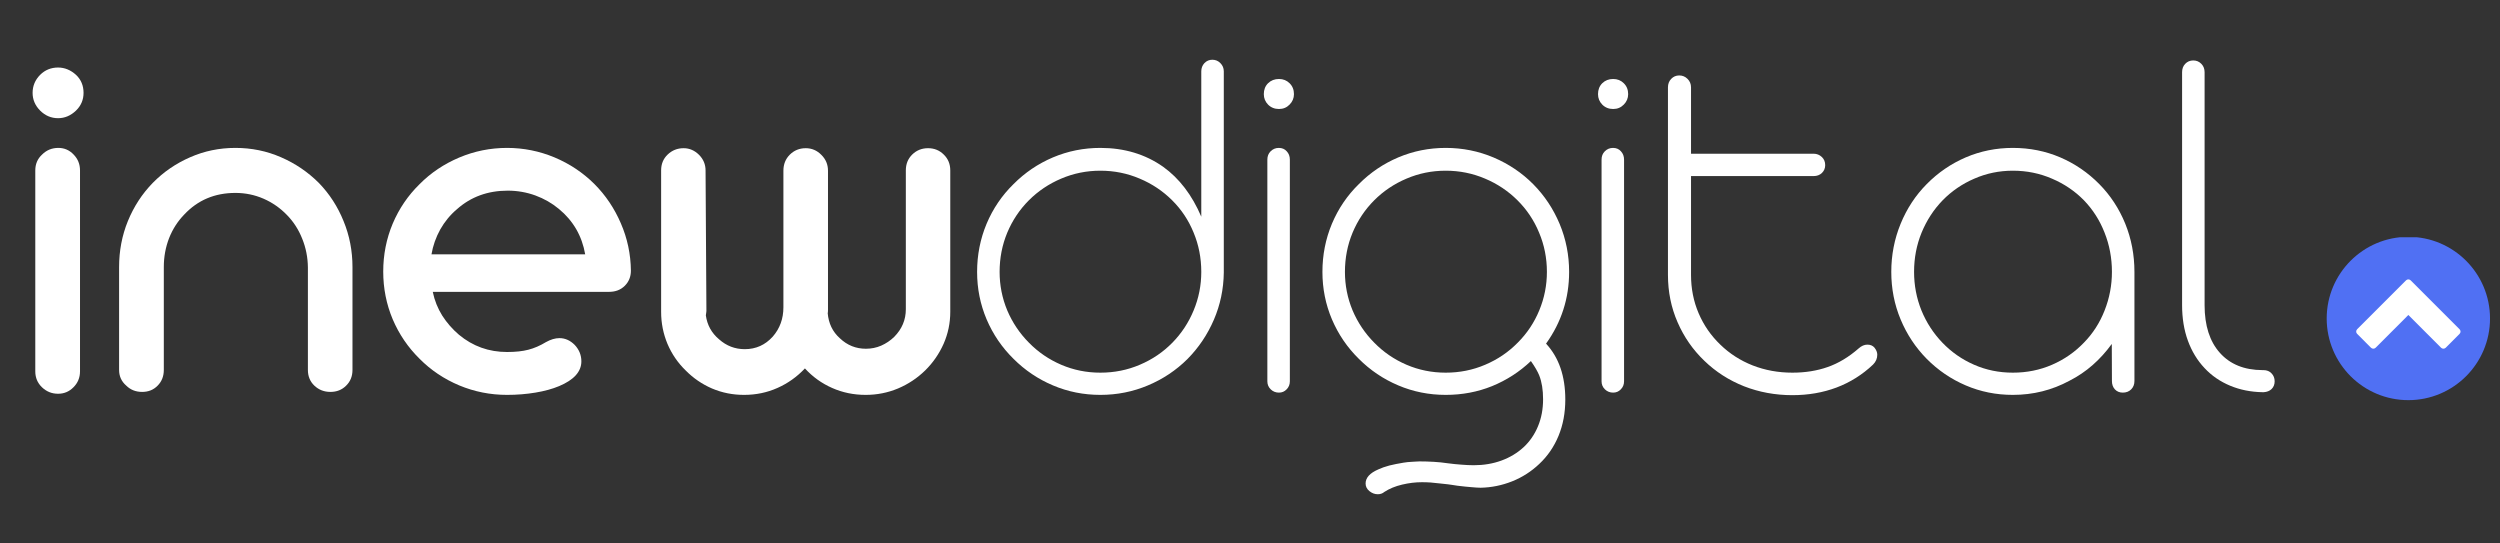
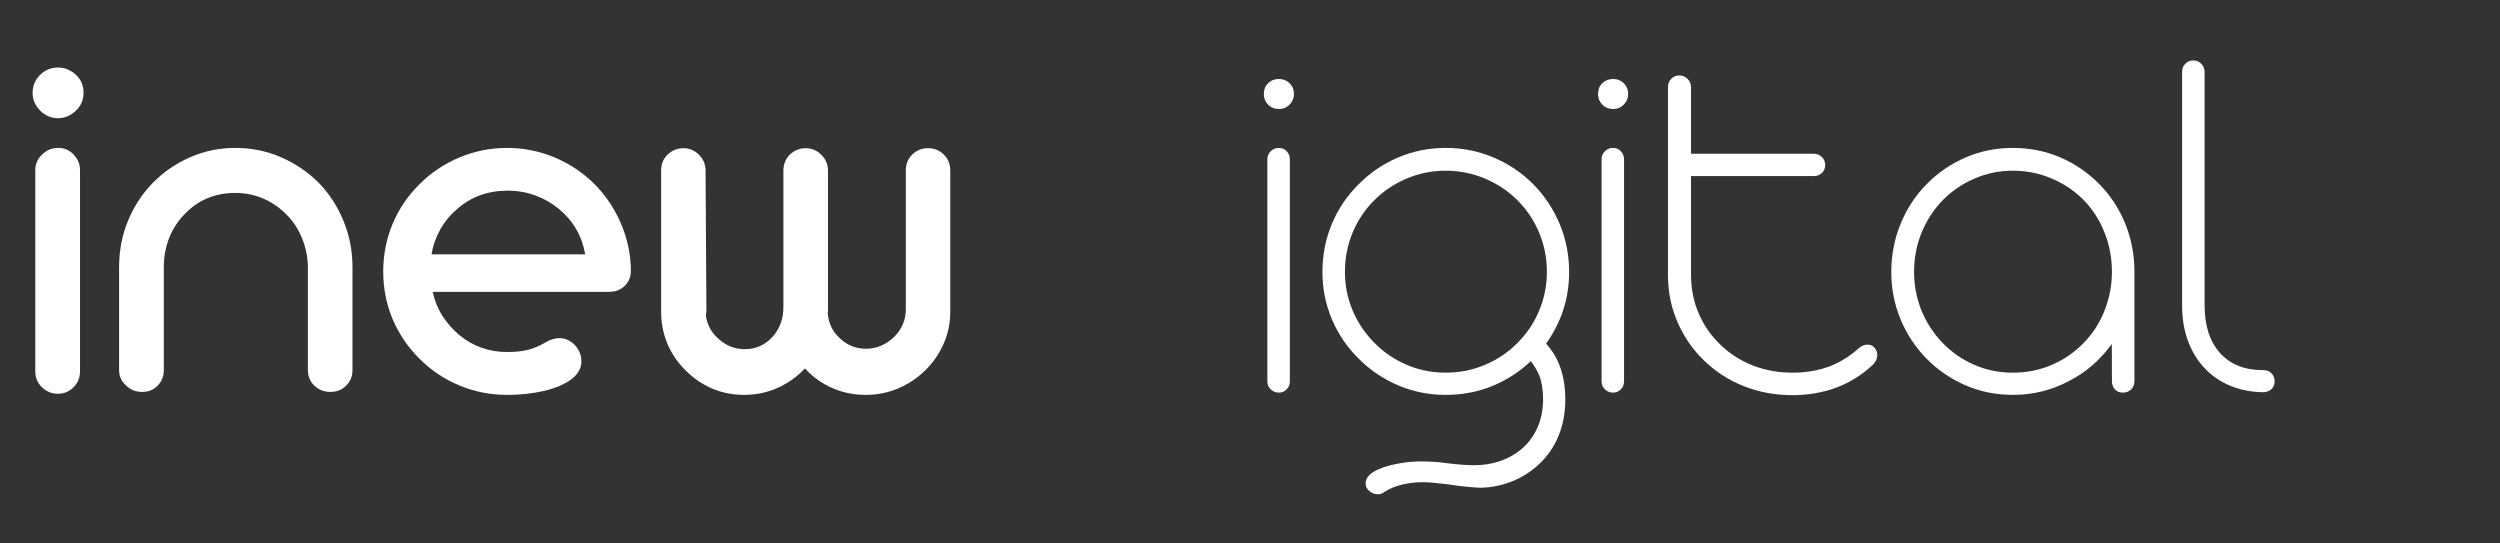
<svg xmlns="http://www.w3.org/2000/svg" width="368" zoomAndPan="magnify" viewBox="0 0 276 60" height="80" preserveAspectRatio="xMidYMid meet" version="1.0">
  <rect x="0" y="0" width="276" height="60" fill="#333333" stroke="none" />
  <defs>
    <g />
    <clipPath id="f7efc6c7f6">
-       <path d="M 256.867 26.195 L 275 26.195 L 275 44.367 L 256.867 44.367 Z M 256.867 26.195 " clip-rule="nonzero" />
-     </clipPath>
+       </clipPath>
  </defs>
  <g clip-path="url(#f7efc6c7f6)">
    <path fill="#5070f3" d="M 274.898 35.16 C 274.898 40.141 270.859 44.176 265.883 44.176 C 260.906 44.176 256.867 40.141 256.867 35.16 C 256.867 30.184 260.906 26.145 265.883 26.145 C 270.859 26.145 274.898 30.184 274.898 35.16 Z M 274.898 35.16 " fill-opacity="1" fill-rule="evenodd" />
  </g>
-   <path fill="#ffffff" d="M 266.137 30.949 L 271.535 36.348 C 271.68 36.492 271.68 36.719 271.535 36.859 L 270.008 38.391 C 269.863 38.531 269.637 38.531 269.496 38.391 L 265.883 34.773 L 262.27 38.391 C 262.129 38.531 261.902 38.531 261.758 38.391 L 260.23 36.859 C 260.086 36.719 260.086 36.492 260.23 36.348 L 265.629 30.949 C 265.77 30.809 265.996 30.809 266.137 30.949 Z M 266.137 30.949 " fill-opacity="1" fill-rule="evenodd" />
  <g fill="#ffffff" fill-opacity="1">
    <g transform="translate(1.052, 43.267)">
      <g>
        <path d="M 5.359 -30.219 C 4.598 -30.219 3.938 -30.5 3.375 -31.062 C 2.82 -31.625 2.547 -32.273 2.547 -33.016 C 2.547 -33.773 2.82 -34.438 3.375 -35 C 3.914 -35.539 4.578 -35.812 5.359 -35.812 C 6.086 -35.812 6.75 -35.539 7.344 -35 C 7.895 -34.477 8.172 -33.816 8.172 -33.016 C 8.172 -32.254 7.895 -31.602 7.344 -31.062 C 6.758 -30.5 6.098 -30.219 5.359 -30.219 Z M 5.359 0.203 C 4.672 0.203 4.078 -0.035 3.578 -0.516 C 3.086 -0.992 2.844 -1.578 2.844 -2.266 L 2.844 -24.453 C 2.844 -25.16 3.094 -25.742 3.594 -26.203 C 4.082 -26.691 4.68 -26.938 5.391 -26.938 C 6.055 -26.938 6.617 -26.691 7.078 -26.203 C 7.547 -25.723 7.781 -25.141 7.781 -24.453 L 7.781 -2.266 C 7.781 -1.578 7.539 -0.992 7.062 -0.516 C 6.594 -0.035 6.023 0.203 5.359 0.203 Z M 5.359 0.203 " />
      </g>
    </g>
  </g>
  <g fill="#ffffff" fill-opacity="1">
    <g transform="translate(11.226, 43.267)">
      <g>
        <path d="M 4.469 0 C 3.758 0 3.172 -0.234 2.703 -0.703 C 2.18 -1.16 1.922 -1.734 1.922 -2.422 L 1.922 -13.781 C 1.922 -15.57 2.242 -17.266 2.891 -18.859 C 3.547 -20.461 4.461 -21.867 5.641 -23.078 C 6.828 -24.285 8.203 -25.227 9.766 -25.906 C 11.328 -26.594 12.992 -26.938 14.766 -26.938 C 16.547 -26.938 18.223 -26.594 19.797 -25.906 C 21.367 -25.227 22.758 -24.285 23.969 -23.078 C 25.145 -21.867 26.055 -20.461 26.703 -18.859 C 27.359 -17.266 27.688 -15.57 27.688 -13.781 L 27.688 -2.422 C 27.688 -1.723 27.453 -1.145 26.984 -0.688 C 26.523 -0.227 25.945 0 25.25 0 C 24.562 0 23.973 -0.227 23.484 -0.688 C 23.004 -1.145 22.766 -1.723 22.766 -2.422 L 22.766 -13.734 C 22.754 -14.848 22.547 -15.906 22.141 -16.906 C 21.742 -17.914 21.18 -18.789 20.453 -19.531 C 19.711 -20.301 18.852 -20.898 17.875 -21.328 C 16.895 -21.754 15.859 -21.969 14.766 -21.969 C 12.492 -21.969 10.613 -21.176 9.125 -19.594 C 8.395 -18.844 7.832 -17.969 7.438 -16.969 C 7.051 -15.969 6.859 -14.906 6.859 -13.781 L 6.859 -2.422 C 6.859 -1.723 6.629 -1.145 6.172 -0.688 C 5.723 -0.227 5.156 0 4.469 0 Z M 4.469 0 " />
      </g>
    </g>
  </g>
  <g fill="#ffffff" fill-opacity="1">
    <g transform="translate(41.074, 43.267)">
      <g>
        <path d="M 14.906 0.328 C 13.062 0.328 11.301 -0.02 9.625 -0.719 C 7.945 -1.426 6.488 -2.406 5.25 -3.656 C 3.977 -4.906 2.988 -6.359 2.281 -8.016 C 1.582 -9.68 1.234 -11.438 1.234 -13.281 C 1.234 -15.145 1.582 -16.91 2.281 -18.578 C 2.988 -20.242 3.977 -21.695 5.25 -22.938 C 6.488 -24.188 7.945 -25.164 9.625 -25.875 C 11.301 -26.582 13.062 -26.938 14.906 -26.938 C 16.727 -26.938 18.473 -26.586 20.141 -25.891 C 21.805 -25.191 23.27 -24.219 24.531 -22.969 C 25.781 -21.719 26.758 -20.266 27.469 -18.609 C 28.188 -16.953 28.555 -15.211 28.578 -13.391 C 28.578 -12.723 28.352 -12.164 27.906 -11.719 C 27.457 -11.27 26.879 -11.047 26.172 -11.047 L 6.703 -11.047 C 6.898 -10.098 7.25 -9.223 7.75 -8.422 C 8.258 -7.629 8.875 -6.926 9.594 -6.312 C 11.125 -5.039 12.895 -4.406 14.906 -4.406 C 15.832 -4.406 16.613 -4.488 17.25 -4.656 C 17.895 -4.82 18.547 -5.102 19.203 -5.5 C 19.723 -5.789 20.219 -5.938 20.688 -5.938 C 21.312 -5.938 21.875 -5.688 22.375 -5.188 C 22.863 -4.664 23.109 -4.062 23.109 -3.375 C 23.109 -2.238 22.289 -1.328 20.656 -0.641 C 19.906 -0.328 19.031 -0.086 18.031 0.078 C 17.039 0.242 16 0.328 14.906 0.328 Z M 6.562 -15.188 L 23.531 -15.188 C 23.176 -17.227 22.207 -18.898 20.625 -20.203 C 19.863 -20.836 19 -21.332 18.031 -21.688 C 17.062 -22.039 16.047 -22.219 14.984 -22.219 C 12.773 -22.219 10.906 -21.535 9.375 -20.172 C 8.633 -19.547 8.02 -18.801 7.531 -17.938 C 7.051 -17.07 6.727 -16.156 6.562 -15.188 Z M 6.562 -15.188 " />
      </g>
    </g>
  </g>
  <g fill="#ffffff" fill-opacity="1">
    <g transform="translate(70.363, 43.267)">
      <g>
        <path d="M 11.781 0.328 C 10.531 0.328 9.352 0.094 8.25 -0.375 C 7.145 -0.852 6.172 -1.52 5.328 -2.375 C 4.473 -3.207 3.805 -4.18 3.328 -5.297 C 2.859 -6.422 2.625 -7.602 2.625 -8.844 L 2.625 -24.453 C 2.625 -25.16 2.863 -25.742 3.344 -26.203 C 3.832 -26.672 4.422 -26.906 5.109 -26.906 C 5.754 -26.906 6.32 -26.66 6.812 -26.172 C 7.289 -25.691 7.531 -25.117 7.531 -24.453 L 7.625 -8.938 C 7.625 -8.914 7.617 -8.863 7.609 -8.781 C 7.598 -8.695 7.582 -8.586 7.562 -8.453 C 7.707 -7.391 8.191 -6.508 9.016 -5.812 C 9.836 -5.082 10.785 -4.719 11.859 -4.719 C 13.086 -4.719 14.117 -5.18 14.953 -6.109 C 15.734 -7.004 16.125 -8.082 16.125 -9.344 L 16.125 -24.422 C 16.125 -25.129 16.359 -25.719 16.828 -26.188 C 17.305 -26.664 17.895 -26.906 18.594 -26.906 C 19.258 -26.906 19.832 -26.66 20.312 -26.172 C 20.801 -25.691 21.047 -25.109 21.047 -24.422 L 21.047 -9.047 C 21.047 -8.836 21.035 -8.723 21.016 -8.703 C 21.109 -7.566 21.555 -6.641 22.359 -5.922 C 23.172 -5.148 24.129 -4.766 25.234 -4.766 C 25.828 -4.766 26.391 -4.879 26.922 -5.109 C 27.461 -5.348 27.941 -5.672 28.359 -6.078 C 29.211 -6.941 29.641 -7.957 29.641 -9.125 L 29.641 -24.453 C 29.641 -25.16 29.875 -25.742 30.344 -26.203 C 30.82 -26.672 31.406 -26.906 32.094 -26.906 C 32.781 -26.906 33.359 -26.672 33.828 -26.203 C 34.305 -25.742 34.547 -25.16 34.547 -24.453 L 34.547 -8.844 C 34.547 -7.602 34.301 -6.426 33.812 -5.312 C 33.32 -4.207 32.645 -3.227 31.781 -2.375 C 30.906 -1.52 29.898 -0.852 28.766 -0.375 C 27.641 0.094 26.453 0.328 25.203 0.328 C 23.879 0.328 22.645 0.07 21.5 -0.438 C 20.352 -0.945 19.352 -1.664 18.5 -2.594 C 17.625 -1.664 16.613 -0.945 15.469 -0.438 C 14.332 0.07 13.102 0.328 11.781 0.328 Z M 11.781 0.328 " />
      </g>
    </g>
  </g>
  <g fill="#ffffff" fill-opacity="1">
    <g transform="translate(106.638, 43.267)">
      <g>
-         <path d="M 14.844 0.328 C 13 0.328 11.254 -0.02 9.609 -0.719 C 7.961 -1.414 6.508 -2.395 5.25 -3.656 C 3.977 -4.906 2.988 -6.359 2.281 -8.016 C 1.582 -9.672 1.234 -11.414 1.234 -13.25 C 1.234 -15.113 1.582 -16.883 2.281 -18.562 C 2.988 -20.238 3.977 -21.695 5.25 -22.938 C 6.508 -24.207 7.961 -25.191 9.609 -25.891 C 11.254 -26.586 13 -26.938 14.844 -26.938 C 17.488 -26.938 19.797 -26.242 21.766 -24.859 C 23.555 -23.578 24.961 -21.738 25.984 -19.344 L 25.984 -35.391 C 25.984 -35.742 26.098 -36.047 26.328 -36.297 C 26.566 -36.547 26.859 -36.672 27.203 -36.672 C 27.555 -36.672 27.852 -36.547 28.094 -36.297 C 28.344 -36.047 28.469 -35.742 28.469 -35.391 L 28.469 -13.172 C 28.445 -11.348 28.082 -9.613 27.375 -7.969 C 26.664 -6.32 25.691 -4.875 24.453 -3.625 C 23.203 -2.383 21.75 -1.414 20.094 -0.719 C 18.438 -0.02 16.688 0.328 14.844 0.328 Z M 14.844 -2.125 C 16.383 -2.125 17.836 -2.414 19.203 -3 C 20.578 -3.582 21.773 -4.395 22.797 -5.438 C 23.805 -6.469 24.586 -7.656 25.141 -9 C 25.703 -10.352 25.984 -11.77 25.984 -13.25 C 25.984 -14.781 25.703 -16.223 25.141 -17.578 C 24.586 -18.941 23.797 -20.133 22.766 -21.156 C 21.742 -22.176 20.551 -22.973 19.188 -23.547 C 17.82 -24.129 16.375 -24.422 14.844 -24.422 C 13.32 -24.422 11.879 -24.129 10.516 -23.547 C 9.16 -22.973 7.973 -22.176 6.953 -21.156 C 5.93 -20.133 5.133 -18.941 4.562 -17.578 C 4 -16.223 3.719 -14.781 3.719 -13.25 C 3.719 -11.77 4 -10.352 4.562 -9 C 5.133 -7.656 5.93 -6.469 6.953 -5.438 C 7.973 -4.395 9.16 -3.582 10.516 -3 C 11.879 -2.414 13.32 -2.125 14.844 -2.125 Z M 14.844 -2.125 " />
-       </g>
+         </g>
    </g>
  </g>
  <g fill="#ffffff" fill-opacity="1">
    <g transform="translate(137.072, 43.267)">
      <g>
        <path d="M 4.125 -31.234 C 3.645 -31.234 3.242 -31.395 2.922 -31.719 C 2.609 -32.039 2.453 -32.426 2.453 -32.875 C 2.453 -33.363 2.609 -33.766 2.922 -34.078 C 3.242 -34.391 3.645 -34.547 4.125 -34.547 C 4.594 -34.547 4.984 -34.391 5.297 -34.078 C 5.617 -33.766 5.781 -33.363 5.781 -32.875 C 5.781 -32.426 5.617 -32.039 5.297 -31.719 C 4.984 -31.395 4.594 -31.234 4.125 -31.234 Z M 4.125 0.078 C 3.77 0.078 3.469 -0.039 3.219 -0.281 C 2.969 -0.52 2.844 -0.816 2.844 -1.172 L 2.844 -25.641 C 2.844 -26.016 2.961 -26.32 3.203 -26.562 C 3.453 -26.812 3.754 -26.938 4.109 -26.938 C 4.473 -26.938 4.766 -26.812 4.984 -26.562 C 5.211 -26.32 5.328 -26.016 5.328 -25.641 L 5.328 -1.172 C 5.328 -0.816 5.207 -0.52 4.969 -0.281 C 4.738 -0.039 4.457 0.078 4.125 0.078 Z M 4.125 0.078 " />
      </g>
    </g>
  </g>
  <g fill="#ffffff" fill-opacity="1">
    <g transform="translate(144.762, 43.267)">
      <g>
        <path d="M 7.344 11.297 C 7.008 11.297 6.703 11.18 6.422 10.953 C 6.141 10.723 6 10.441 6 10.109 C 6 9.473 6.473 8.953 7.422 8.547 C 7.754 8.391 8.156 8.25 8.625 8.125 C 9.094 8.008 9.613 7.906 10.188 7.812 C 10.301 7.789 10.453 7.77 10.641 7.75 C 10.836 7.738 11.066 7.723 11.328 7.703 L 11.938 7.672 C 12.477 7.672 13.008 7.688 13.531 7.719 C 14.051 7.75 14.555 7.801 15.047 7.875 C 15.586 7.945 16.098 8 16.578 8.031 C 17.055 8.07 17.508 8.094 17.938 8.094 C 19.039 8.094 20.062 7.922 21 7.578 C 21.938 7.234 22.75 6.742 23.438 6.109 C 24.125 5.473 24.656 4.703 25.031 3.797 C 25.406 2.898 25.594 1.906 25.594 0.812 C 25.594 -0.227 25.453 -1.102 25.172 -1.812 C 25.004 -2.238 24.695 -2.77 24.25 -3.406 C 23 -2.219 21.57 -1.297 19.969 -0.641 C 18.375 0.004 16.664 0.328 14.844 0.328 C 13 0.328 11.254 -0.02 9.609 -0.719 C 7.961 -1.414 6.508 -2.395 5.25 -3.656 C 3.977 -4.906 2.988 -6.359 2.281 -8.016 C 1.582 -9.672 1.234 -11.414 1.234 -13.25 C 1.234 -15.113 1.582 -16.883 2.281 -18.562 C 2.988 -20.238 3.977 -21.695 5.25 -22.938 C 6.508 -24.207 7.961 -25.191 9.609 -25.891 C 11.254 -26.586 13 -26.938 14.844 -26.938 C 16.707 -26.938 18.473 -26.582 20.141 -25.875 C 21.805 -25.164 23.258 -24.188 24.5 -22.938 C 25.75 -21.676 26.723 -20.211 27.422 -18.547 C 28.117 -16.879 28.469 -15.113 28.469 -13.25 C 28.469 -10.332 27.617 -7.691 25.922 -5.328 C 27.336 -3.805 28.047 -1.75 28.047 0.844 C 28.047 2.312 27.797 3.648 27.297 4.859 C 26.797 6.066 26.086 7.098 25.172 7.953 C 24.297 8.785 23.297 9.426 22.172 9.875 C 21.047 10.32 19.891 10.555 18.703 10.578 C 18.453 10.578 18.113 10.555 17.688 10.516 C 17.258 10.484 16.75 10.43 16.156 10.359 L 15.547 10.266 C 15.379 10.234 14.941 10.18 14.234 10.109 C 13.859 10.066 13.504 10.031 13.172 10 C 12.836 9.977 12.52 9.969 12.219 9.969 C 11.508 9.969 10.781 10.055 10.031 10.234 C 9.281 10.41 8.625 10.68 8.062 11.047 C 7.875 11.211 7.633 11.297 7.344 11.297 Z M 14.844 -2.125 C 16.383 -2.125 17.836 -2.414 19.203 -3 C 20.578 -3.582 21.773 -4.395 22.797 -5.438 C 23.828 -6.469 24.617 -7.656 25.172 -9 C 25.734 -10.352 26.016 -11.77 26.016 -13.25 C 26.016 -14.781 25.727 -16.223 25.156 -17.578 C 24.594 -18.941 23.797 -20.133 22.766 -21.156 C 21.742 -22.176 20.551 -22.973 19.188 -23.547 C 17.82 -24.129 16.375 -24.422 14.844 -24.422 C 13.32 -24.422 11.879 -24.129 10.516 -23.547 C 9.16 -22.973 7.973 -22.176 6.953 -21.156 C 5.93 -20.133 5.133 -18.941 4.562 -17.578 C 4 -16.223 3.719 -14.781 3.719 -13.25 C 3.719 -11.77 4 -10.352 4.562 -9 C 5.133 -7.656 5.93 -6.469 6.953 -5.438 C 7.973 -4.395 9.16 -3.582 10.516 -3 C 11.879 -2.414 13.32 -2.125 14.844 -2.125 Z M 14.844 -2.125 " />
      </g>
    </g>
  </g>
  <g fill="#ffffff" fill-opacity="1">
    <g transform="translate(173.968, 43.267)">
      <g>
        <path d="M 4.125 -31.234 C 3.645 -31.234 3.242 -31.395 2.922 -31.719 C 2.609 -32.039 2.453 -32.426 2.453 -32.875 C 2.453 -33.363 2.609 -33.766 2.922 -34.078 C 3.242 -34.391 3.645 -34.547 4.125 -34.547 C 4.594 -34.547 4.984 -34.391 5.297 -34.078 C 5.617 -33.766 5.781 -33.363 5.781 -32.875 C 5.781 -32.426 5.617 -32.039 5.297 -31.719 C 4.984 -31.395 4.594 -31.234 4.125 -31.234 Z M 4.125 0.078 C 3.77 0.078 3.469 -0.039 3.219 -0.281 C 2.969 -0.52 2.844 -0.816 2.844 -1.172 L 2.844 -25.641 C 2.844 -26.016 2.961 -26.32 3.203 -26.562 C 3.453 -26.812 3.754 -26.938 4.109 -26.938 C 4.473 -26.938 4.766 -26.812 4.984 -26.562 C 5.211 -26.32 5.328 -26.016 5.328 -25.641 L 5.328 -1.172 C 5.328 -0.816 5.207 -0.52 4.969 -0.281 C 4.738 -0.039 4.457 0.078 4.125 0.078 Z M 4.125 0.078 " />
      </g>
    </g>
  </g>
  <g fill="#ffffff" fill-opacity="1">
    <g transform="translate(181.658, 43.267)">
      <g>
        <path d="M 16.219 0.359 C 14.332 0.359 12.551 0.031 10.875 -0.625 C 9.207 -1.289 7.75 -2.227 6.5 -3.438 C 5.238 -4.645 4.254 -6.062 3.547 -7.688 C 2.836 -9.312 2.484 -11.055 2.484 -12.922 L 2.484 -33.625 C 2.484 -34 2.602 -34.312 2.844 -34.562 C 3.082 -34.812 3.379 -34.938 3.734 -34.938 C 4.086 -34.938 4.391 -34.812 4.641 -34.562 C 4.898 -34.312 5.031 -34 5.031 -33.625 L 5.031 -26.297 L 18.562 -26.297 C 18.914 -26.297 19.219 -26.176 19.469 -25.938 C 19.719 -25.707 19.844 -25.406 19.844 -25.031 C 19.844 -24.695 19.723 -24.41 19.484 -24.172 C 19.242 -23.941 18.938 -23.828 18.562 -23.828 L 5.031 -23.828 L 5.031 -12.922 C 5.031 -11.398 5.312 -9.984 5.875 -8.672 C 6.438 -7.359 7.234 -6.207 8.266 -5.219 C 9.285 -4.227 10.477 -3.461 11.844 -2.922 C 13.207 -2.391 14.664 -2.125 16.219 -2.125 C 17.645 -2.125 18.945 -2.332 20.125 -2.75 C 21.312 -3.164 22.445 -3.848 23.531 -4.797 C 23.844 -5.078 24.164 -5.219 24.5 -5.219 C 24.832 -5.219 25.094 -5.109 25.281 -4.891 C 25.488 -4.629 25.594 -4.367 25.594 -4.109 C 25.594 -3.691 25.438 -3.328 25.125 -3.016 C 23.945 -1.898 22.602 -1.055 21.094 -0.484 C 19.594 0.078 17.969 0.359 16.219 0.359 Z M 16.219 0.359 " />
      </g>
    </g>
  </g>
  <g fill="#ffffff" fill-opacity="1">
    <g transform="translate(207.376, 43.267)">
      <g>
        <path d="M 14.844 0.328 C 13 0.328 11.266 -0.02 9.641 -0.719 C 8.016 -1.414 6.578 -2.395 5.328 -3.656 C 4.098 -4.906 3.141 -6.352 2.453 -8 C 1.766 -9.645 1.422 -11.395 1.422 -13.25 C 1.422 -15.113 1.766 -16.883 2.453 -18.562 C 3.141 -20.238 4.098 -21.695 5.328 -22.938 C 6.578 -24.207 8.016 -25.191 9.641 -25.891 C 11.266 -26.586 13 -26.938 14.844 -26.938 C 16.707 -26.938 18.453 -26.586 20.078 -25.891 C 21.703 -25.191 23.141 -24.207 24.391 -22.938 C 25.617 -21.695 26.57 -20.242 27.25 -18.578 C 27.926 -16.91 28.266 -15.133 28.266 -13.25 L 28.266 -1.203 C 28.266 -0.828 28.145 -0.52 27.906 -0.281 C 27.664 -0.039 27.359 0.078 26.984 0.078 C 26.629 0.078 26.336 -0.039 26.109 -0.281 C 25.891 -0.52 25.781 -0.828 25.781 -1.203 L 25.766 -5.297 C 25.129 -4.422 24.426 -3.645 23.656 -2.969 C 22.883 -2.289 22.031 -1.711 21.094 -1.234 C 19.164 -0.191 17.082 0.328 14.844 0.328 Z M 14.844 -2.125 C 16.383 -2.125 17.828 -2.414 19.172 -3 C 20.516 -3.582 21.688 -4.395 22.688 -5.438 C 23.676 -6.445 24.438 -7.629 24.969 -8.984 C 25.508 -10.348 25.781 -11.77 25.781 -13.25 C 25.781 -14.781 25.508 -16.223 24.969 -17.578 C 24.438 -18.941 23.676 -20.133 22.688 -21.156 C 21.688 -22.176 20.508 -22.973 19.156 -23.547 C 17.812 -24.129 16.375 -24.422 14.844 -24.422 C 13.344 -24.422 11.926 -24.129 10.594 -23.547 C 9.258 -22.973 8.094 -22.176 7.094 -21.156 C 6.102 -20.133 5.328 -18.941 4.766 -17.578 C 4.211 -16.223 3.938 -14.781 3.938 -13.25 C 3.938 -11.77 4.207 -10.352 4.75 -9 C 5.301 -7.656 6.07 -6.469 7.062 -5.438 C 8.062 -4.395 9.227 -3.582 10.562 -3 C 11.895 -2.414 13.32 -2.125 14.844 -2.125 Z M 14.844 -2.125 " />
      </g>
    </g>
  </g>
  <g fill="#ffffff" fill-opacity="1">
    <g transform="translate(237.809, 43.267)">
      <g>
        <path d="M 12.109 0.031 L 11.969 0.031 C 10.688 0.008 9.492 -0.227 8.391 -0.688 C 7.297 -1.145 6.359 -1.789 5.578 -2.625 C 4.773 -3.477 4.16 -4.488 3.734 -5.656 C 3.305 -6.832 3.094 -8.141 3.094 -9.578 L 3.094 -35.297 C 3.094 -35.672 3.207 -35.977 3.438 -36.219 C 3.676 -36.469 3.973 -36.594 4.328 -36.594 C 4.68 -36.594 4.977 -36.469 5.219 -36.219 C 5.457 -35.977 5.578 -35.672 5.578 -35.297 L 5.578 -9.578 C 5.578 -7.328 6.141 -5.57 7.266 -4.312 C 8.391 -3.051 9.957 -2.414 11.969 -2.406 L 12.078 -2.406 C 12.453 -2.406 12.75 -2.285 12.969 -2.047 C 13.195 -1.816 13.312 -1.523 13.312 -1.172 C 13.312 -0.816 13.195 -0.531 12.969 -0.312 C 12.75 -0.102 12.461 0.008 12.109 0.031 Z M 12.109 0.031 " />
      </g>
    </g>
  </g>
</svg>